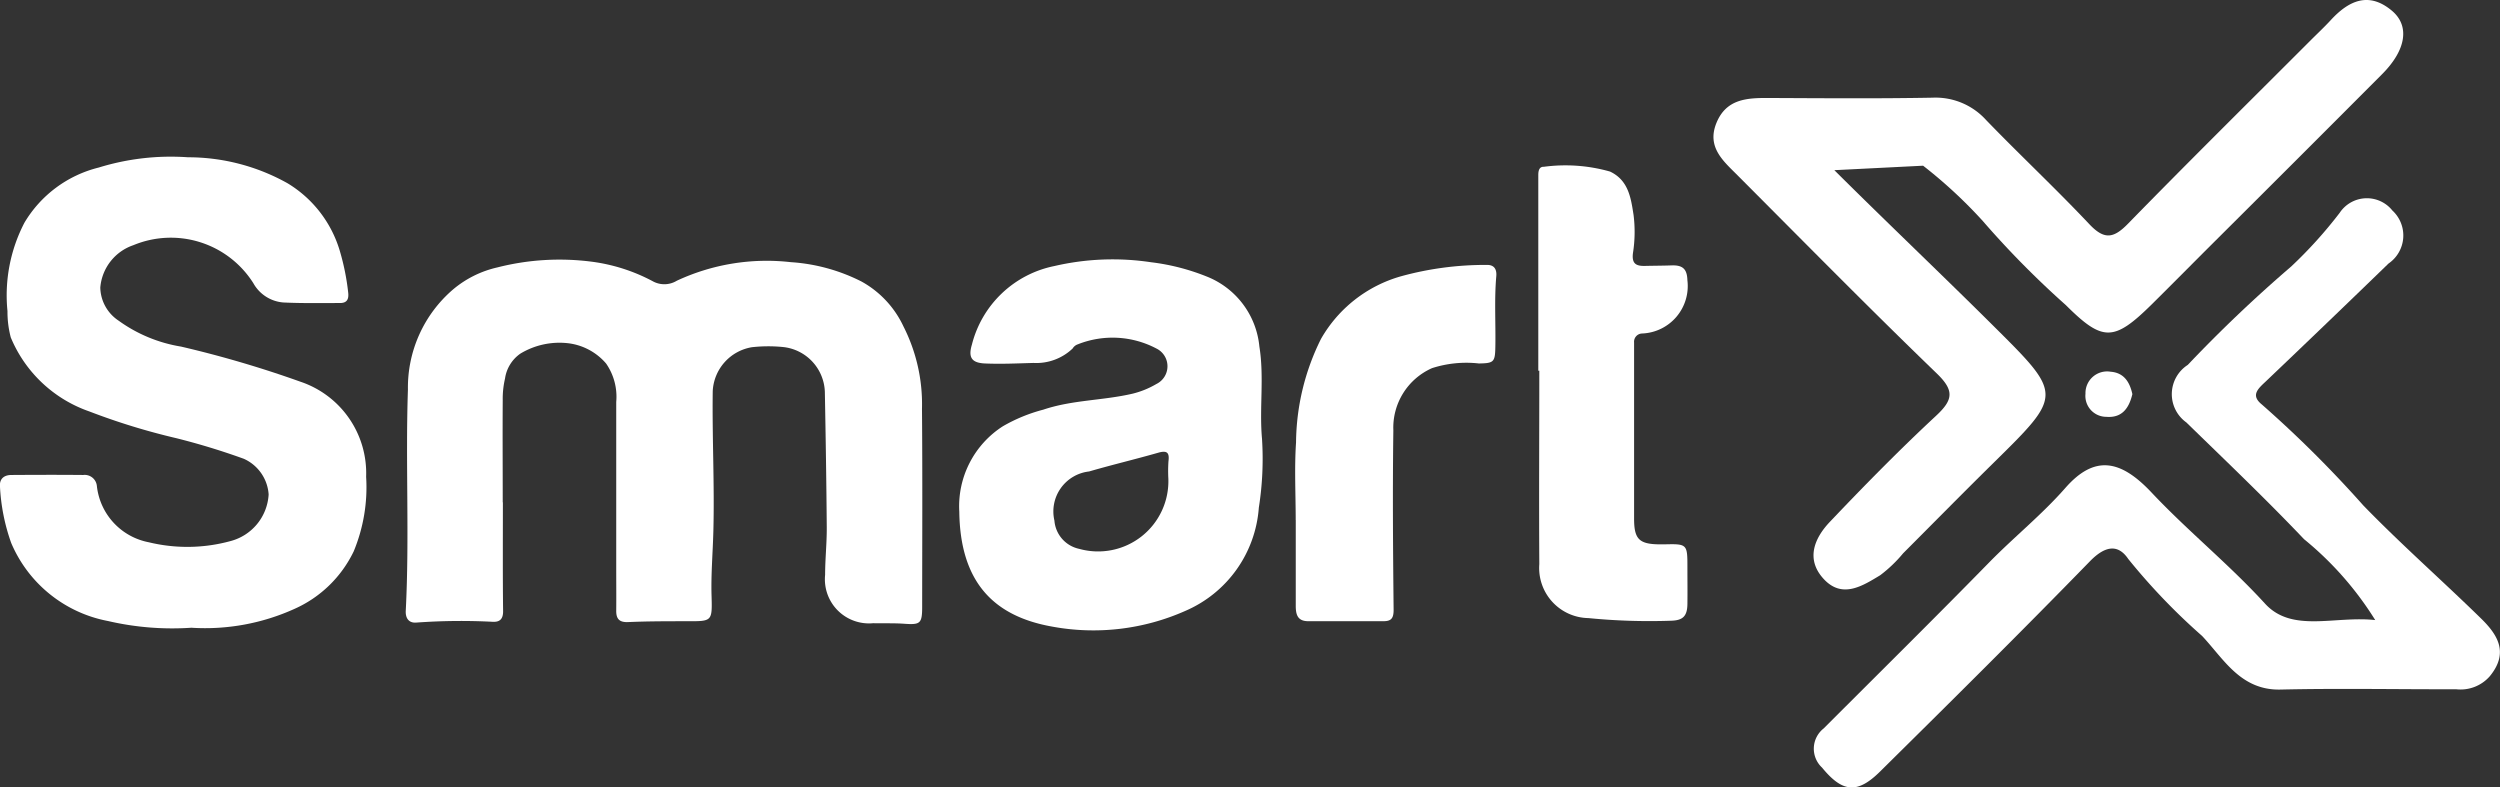
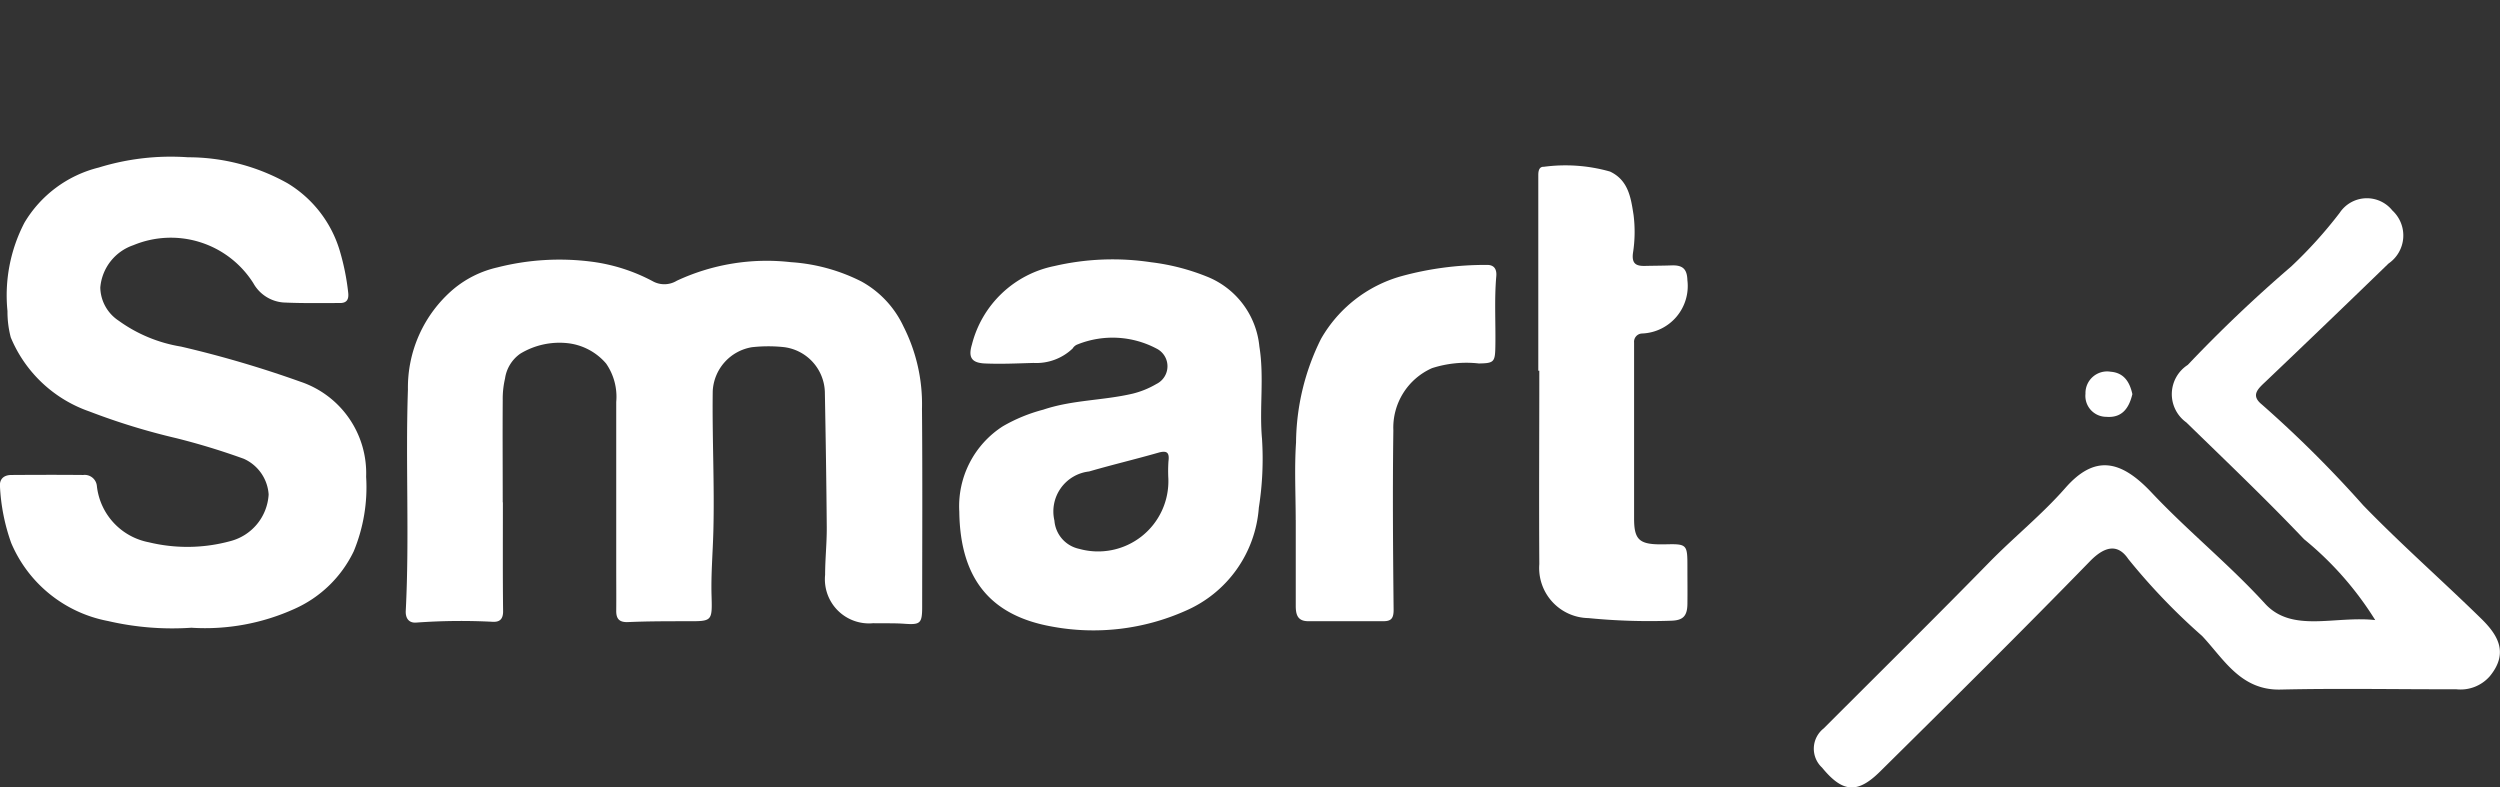
<svg xmlns="http://www.w3.org/2000/svg" viewBox="0 0 95.593 30.111">
  <rect x="0" y="0" width="95.593" height="30.111" fill="#333333" stroke="none" />
  <g id="Smart_X" data-name="Smart X" transform="translate(0)">
    <path id="Path_767" data-name="Path 767" d="M4603.891,1161.394c0,1.389-.008,2.778.008,4.166,0,.3-.132.411-.389.4a23.7,23.7,0,0,0-2.921.029c-.293.028-.427-.165-.412-.451.145-2.819-.013-5.642.083-8.461a4.941,4.941,0,0,1,1.724-3.824,4,4,0,0,1,1.692-.843,9.619,9.619,0,0,1,3.6-.221,6.82,6.82,0,0,1,2.34.746.916.916,0,0,0,.926-.017,8.134,8.134,0,0,1,4.355-.71,6.959,6.959,0,0,1,2.709.742,3.794,3.794,0,0,1,1.6,1.712,6.567,6.567,0,0,1,.71,3.152c.022,2.526.009,5.053.007,7.58,0,.631-.074.685-.682.641-.4-.029-.795-.012-1.193-.021a1.686,1.686,0,0,1-1.836-1.849c0-.6.067-1.209.063-1.813-.013-1.727-.041-3.455-.073-5.182a1.785,1.785,0,0,0-1.6-1.717,5.719,5.719,0,0,0-1.187.007,1.793,1.793,0,0,0-1.5,1.679c-.024,1.786.071,3.571.024,5.356-.021.826-.094,1.65-.069,2.478.028.974.021.967-.936.965-.753,0-1.506,0-2.259.033-.339.013-.454-.129-.45-.439.005-.517,0-1.034,0-1.551q0-3.214,0-6.427a2.228,2.228,0,0,0-.387-1.469,2.264,2.264,0,0,0-1.491-.781,2.894,2.894,0,0,0-1.785.4,1.4,1.4,0,0,0-.589.953,3.424,3.424,0,0,0-.088.833c-.009,1.3,0,2.6,0,3.9Z" transform="translate(-4584.662 -1142.184)" fill="#fff" />
    <path id="Path_768" data-name="Path 768" d="M4432.5,1125.848a10.851,10.851,0,0,1-3.189-.257,5.037,5.037,0,0,1-3.7-2.983,7.5,7.5,0,0,1-.43-2.161c-.023-.294.155-.438.434-.44.916-.006,1.832-.009,2.748,0a.468.468,0,0,1,.524.429,2.463,2.463,0,0,0,1.985,2.144,6.244,6.244,0,0,0,3.114-.043,1.958,1.958,0,0,0,1.468-1.786,1.611,1.611,0,0,0-.949-1.363,26.381,26.381,0,0,0-2.577-.787,25.46,25.46,0,0,1-3.334-1.025,5.042,5.042,0,0,1-3-2.829,3.839,3.839,0,0,1-.126-1.007,6.019,6.019,0,0,1,.649-3.381,4.59,4.59,0,0,1,2.842-2.108,9.324,9.324,0,0,1,3.413-.392,7.781,7.781,0,0,1,3.808.995,4.52,4.52,0,0,1,2,2.6,9.042,9.042,0,0,1,.314,1.562c.033.259-.035.415-.307.416-.724,0-1.448.014-2.17-.021a1.442,1.442,0,0,1-1.15-.741,3.731,3.731,0,0,0-4.585-1.45,1.873,1.873,0,0,0-1.265,1.62,1.554,1.554,0,0,0,.7,1.266,5.613,5.613,0,0,0,2.389.992,41.477,41.477,0,0,1,4.568,1.344,3.69,3.69,0,0,1,2.508,3.634,6.4,6.4,0,0,1-.475,2.851,4.574,4.574,0,0,1-2.265,2.2A8.283,8.283,0,0,1,4432.5,1125.848Z" transform="translate(-4425.182 -1101.845)" fill="#fff" />
    <path id="Path_769" data-name="Path 769" d="M4838.914,1161.75a3.632,3.632,0,0,1,1.666-3.271,6.222,6.222,0,0,1,1.546-.635c1.112-.375,2.292-.347,3.422-.613a3.378,3.378,0,0,0,.9-.367.755.755,0,0,0,0-1.359,3.593,3.593,0,0,0-3-.16.373.373,0,0,0-.2.16,2.012,2.012,0,0,1-1.5.553c-.652.018-1.236.047-1.854.02-.5-.022-.646-.224-.5-.714a4.085,4.085,0,0,1,3.159-3.012,9.852,9.852,0,0,1,3.69-.145,8.387,8.387,0,0,1,2.128.545,3.205,3.205,0,0,1,2.017,2.677c.19,1.182-.005,2.351.1,3.521a12,12,0,0,1-.121,2.642,4.663,4.663,0,0,1-2.806,3.945,8.664,8.664,0,0,1-5.11.6C4840.223,1165.738,4838.949,1164.435,4838.914,1161.75Zm7.993-1.278a5.46,5.46,0,0,1,.005-.656c.044-.337-.061-.42-.392-.325-.877.251-1.767.462-2.644.717a1.538,1.538,0,0,0-1.325,1.878,1.2,1.2,0,0,0,.949,1.081A2.688,2.688,0,0,0,4846.907,1160.472Z" transform="translate(-4802.233 -1142.18)" fill="#fff" />
    <path id="Path_770" data-name="Path 770" d="M5088.62,1119.521q0-3.742,0-7.483c0-.174.04-.326.217-.317a6.237,6.237,0,0,1,2.526.183c.711.335.8,1.022.9,1.66a5.2,5.2,0,0,1-.023,1.456c-.051.4.111.5.458.492s.679-.008,1.018-.02c.425-.015.593.137.605.564a1.817,1.817,0,0,1-1.725,2.04.316.316,0,0,0-.313.348c0,.31,0,.619,0,.929q0,2.9,0,5.8c0,.793.194.982,1,.986.044,0,.088,0,.133,0,.907-.021.907-.021.906.908,0,.458.006.916,0,1.373s-.167.623-.606.638a23.827,23.827,0,0,1-3.182-.1,1.915,1.915,0,0,1-1.875-2.062c-.016-2.465,0-4.931,0-7.4Z" transform="translate(-5029.8 -1105.344)" fill="#fff" />
    <path id="Path_771" data-name="Path 771" d="M4983.8,1164.213c0-.99-.053-1.982.013-2.967a9.036,9.036,0,0,1,.955-3.961,5.133,5.133,0,0,1,3.059-2.393,12.121,12.121,0,0,1,3.274-.434c.306-.01.39.186.369.43-.079.9-.019,1.8-.036,2.7-.01.584-.055.629-.63.638a4.277,4.277,0,0,0-1.792.179,2.488,2.488,0,0,0-1.478,2.381c-.032,2.287-.013,4.576.01,6.863,0,.323-.094.432-.386.432-.96,0-1.919,0-2.88,0-.414,0-.476-.263-.476-.591q0-1.639,0-3.278Z" transform="translate(-4934.256 -1144.328)" fill="#fff" />
-     <path id="Path_772" data-name="Path 772" d="M5168.89,1046.713c1.973,1.964,4.237,4.117,6.1,5.972,2.636,2.62,2.633,2.615-.016,5.222-1.16,1.142-2.3,2.3-3.452,3.454a5.189,5.189,0,0,1-.879.841c-.685.414-1.461.915-2.173.128-.681-.751-.339-1.552.25-2.171,1.317-1.386,2.659-2.753,4.059-4.054.656-.61.707-.964.026-1.621-2.577-2.487-5.089-5.041-7.618-7.576-.543-.545-1.178-1.073-.809-1.992.38-.946,1.2-.968,2.038-.963,2.075.01,4.151.026,6.226-.012a2.608,2.608,0,0,1,2.054.858c1.3,1.345,2.669,2.626,3.953,3.988.57.6.924.531,1.47-.027,2.3-2.357,4.648-4.675,6.978-7.007.259-.259.527-.509.775-.778.686-.746,1.451-1.1,2.334-.362.7.584.544,1.51-.366,2.424q-3.275,3.285-6.563,6.557c-.749.748-1.492,1.5-2.245,2.245-1.456,1.437-1.88,1.439-3.294.03a34.879,34.879,0,0,1-3.17-3.211,18.151,18.151,0,0,0-2.284-2.116Z" transform="translate(-5098.75 -1040.206)" fill="#fff" />
    <path id="Path_773" data-name="Path 773" d="M5229.086,1141.859a12.5,12.5,0,0,0-2.722-3.093c-1.455-1.531-2.987-2.99-4.5-4.464a1.33,1.33,0,0,1,.054-2.2,53.411,53.411,0,0,1,3.954-3.762,16.959,16.959,0,0,0,1.855-2.053,1.248,1.248,0,0,1,2.013-.091,1.3,1.3,0,0,1-.146,2.03q-2.34,2.268-4.7,4.515c-.3.282-.575.526-.144.874a44.335,44.335,0,0,1,3.881,3.861c1.447,1.492,3.014,2.867,4.5,4.321.639.624,1.072,1.31.338,2.207a1.484,1.484,0,0,1-1.291.5c-2.238.006-4.478-.04-6.713.012-1.528.036-2.175-1.177-3-2.051a23.977,23.977,0,0,1-2.823-2.943c-.4-.593-.9-.488-1.457.081-2.645,2.716-5.338,5.385-8.035,8.05-.876.867-1.441.791-2.216-.153a.986.986,0,0,1,.065-1.5c2.111-2.112,4.237-4.211,6.325-6.345.95-.971,2.01-1.819,2.915-2.85,1.114-1.268,2.106-1.084,3.29.172,1.387,1.475,2.969,2.748,4.346,4.256C5225.908,1142.359,5227.537,1141.689,5229.086,1141.859Z" transform="translate(-5138.264 -1118.149)" fill="#fff" />
    <path id="Path_774" data-name="Path 774" d="M5326.465,1201.352c-.133.557-.408.917-1,.868a.8.8,0,0,1-.793-.882.827.827,0,0,1,.964-.842C5326.16,1200.537,5326.369,1200.914,5326.465,1201.352Z" transform="translate(-5244.929 -1186.282)" fill="#fff" />
  </g>
</svg>